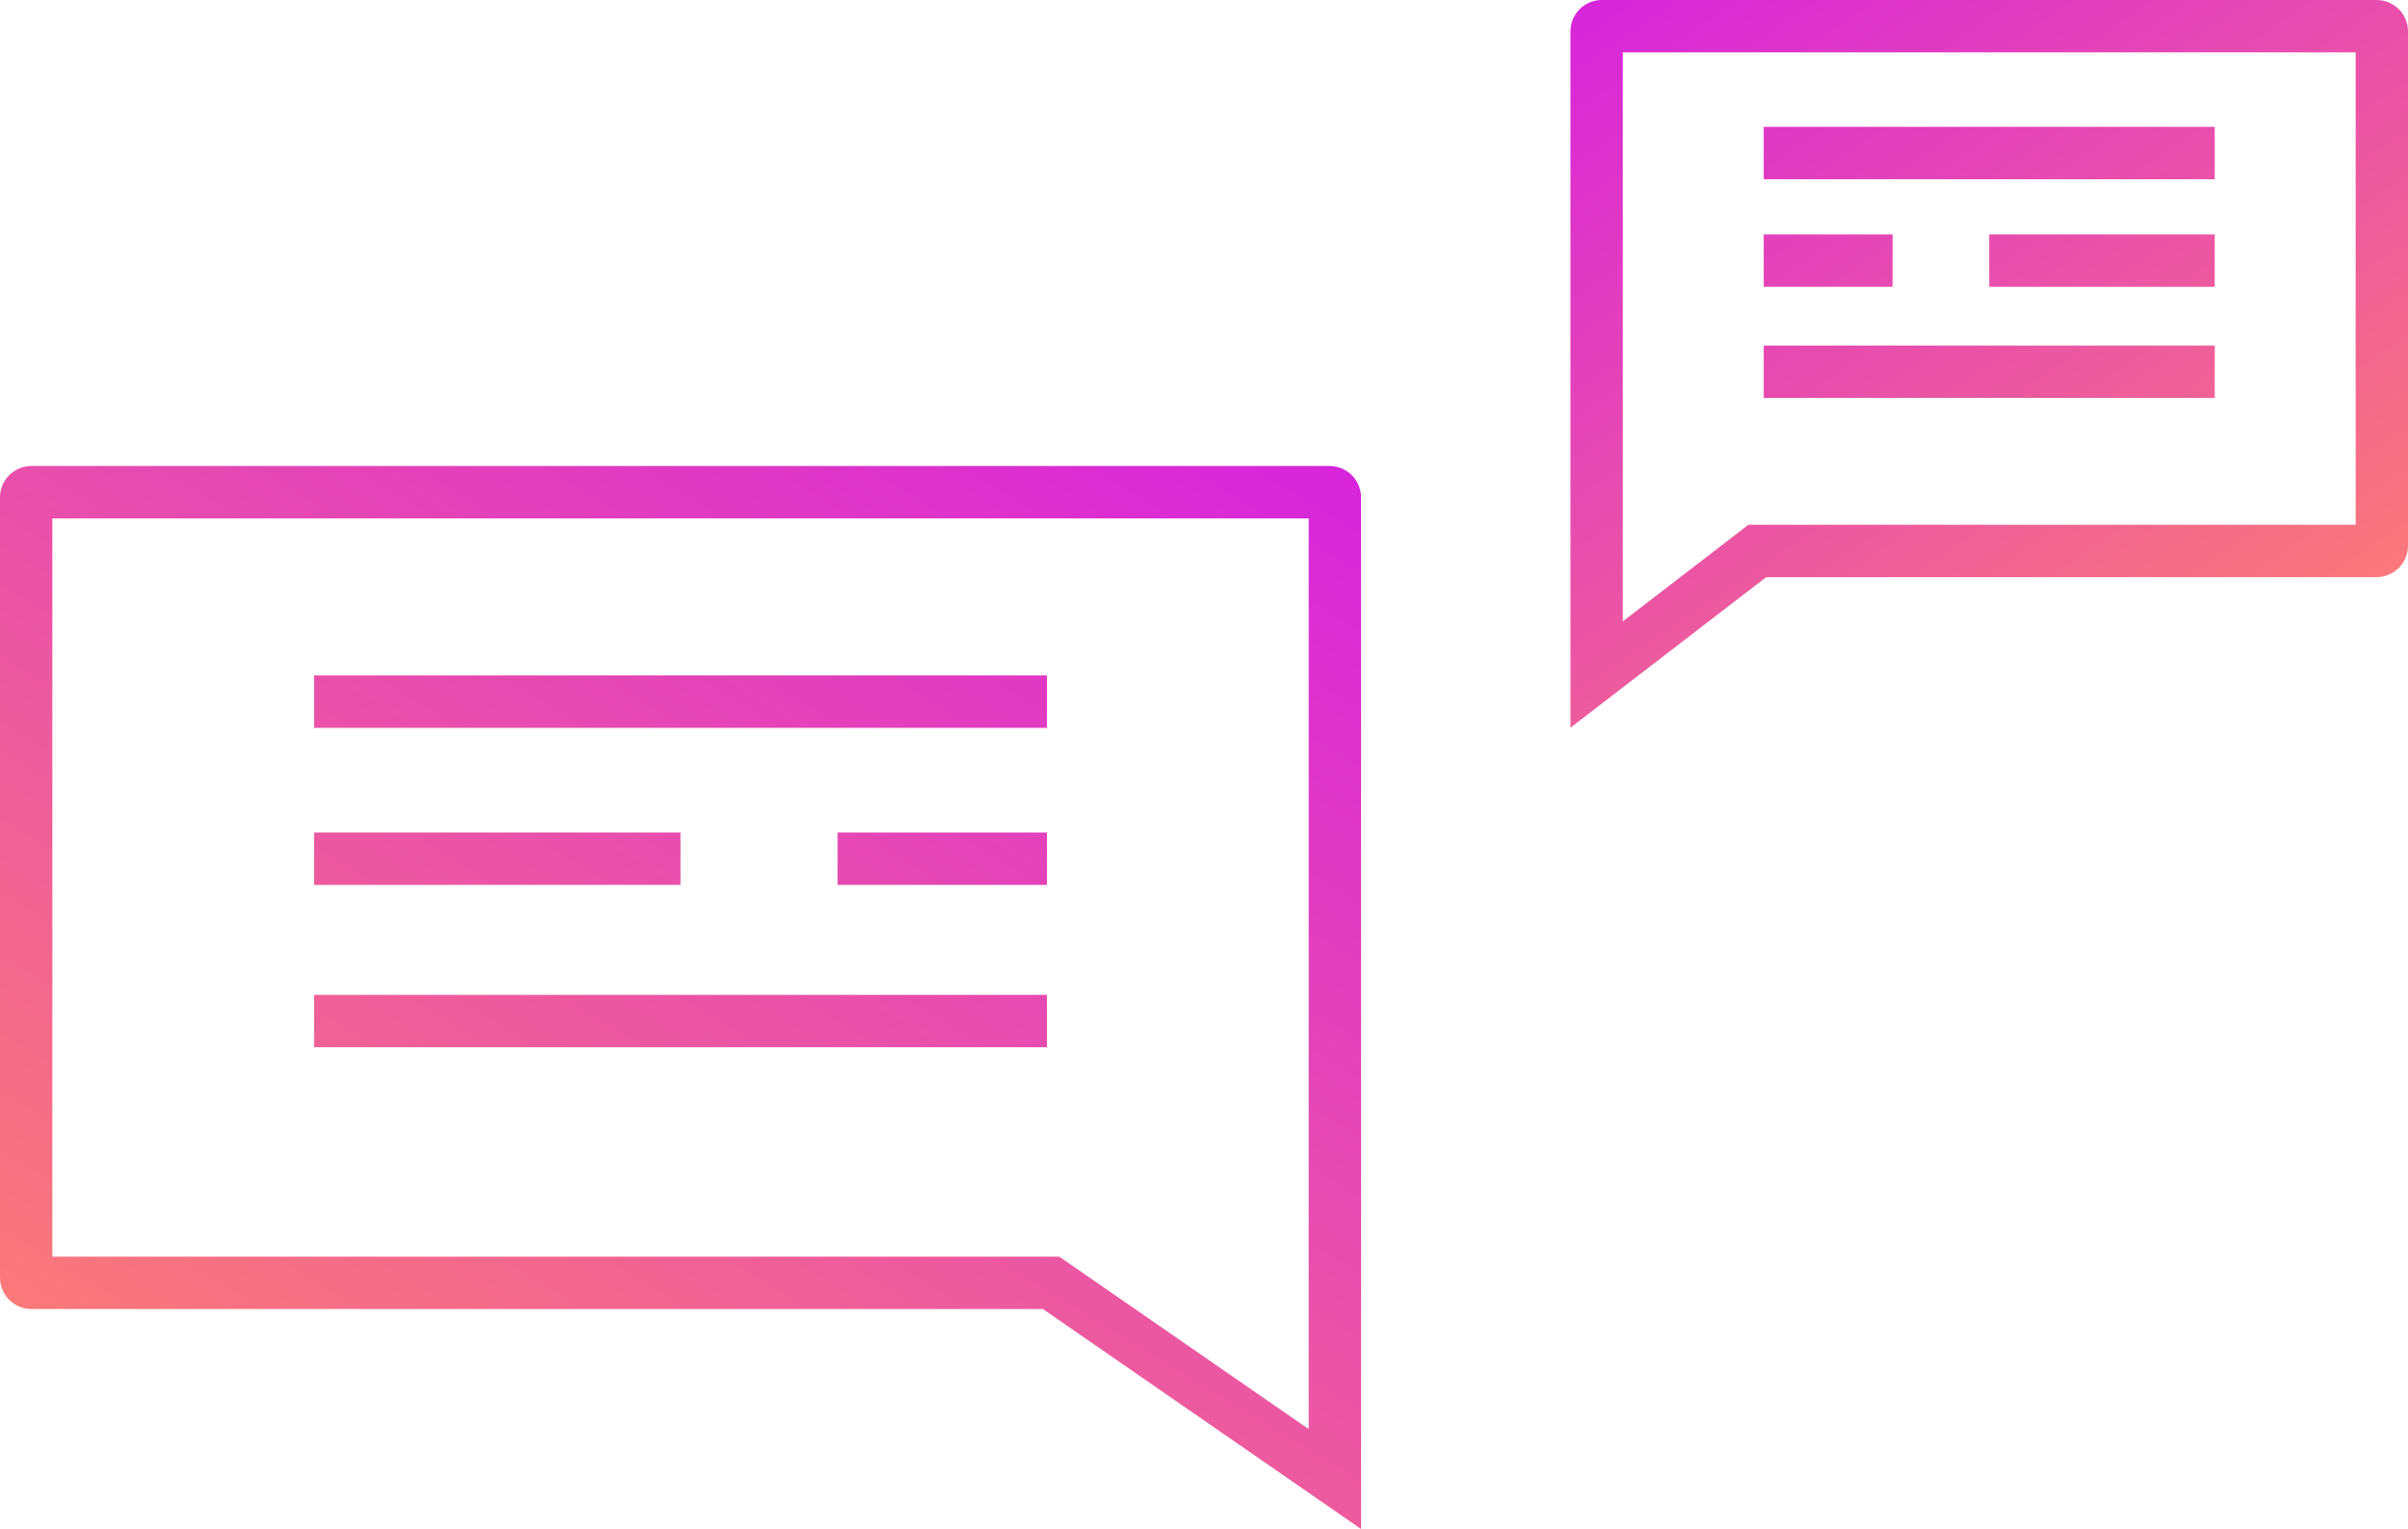
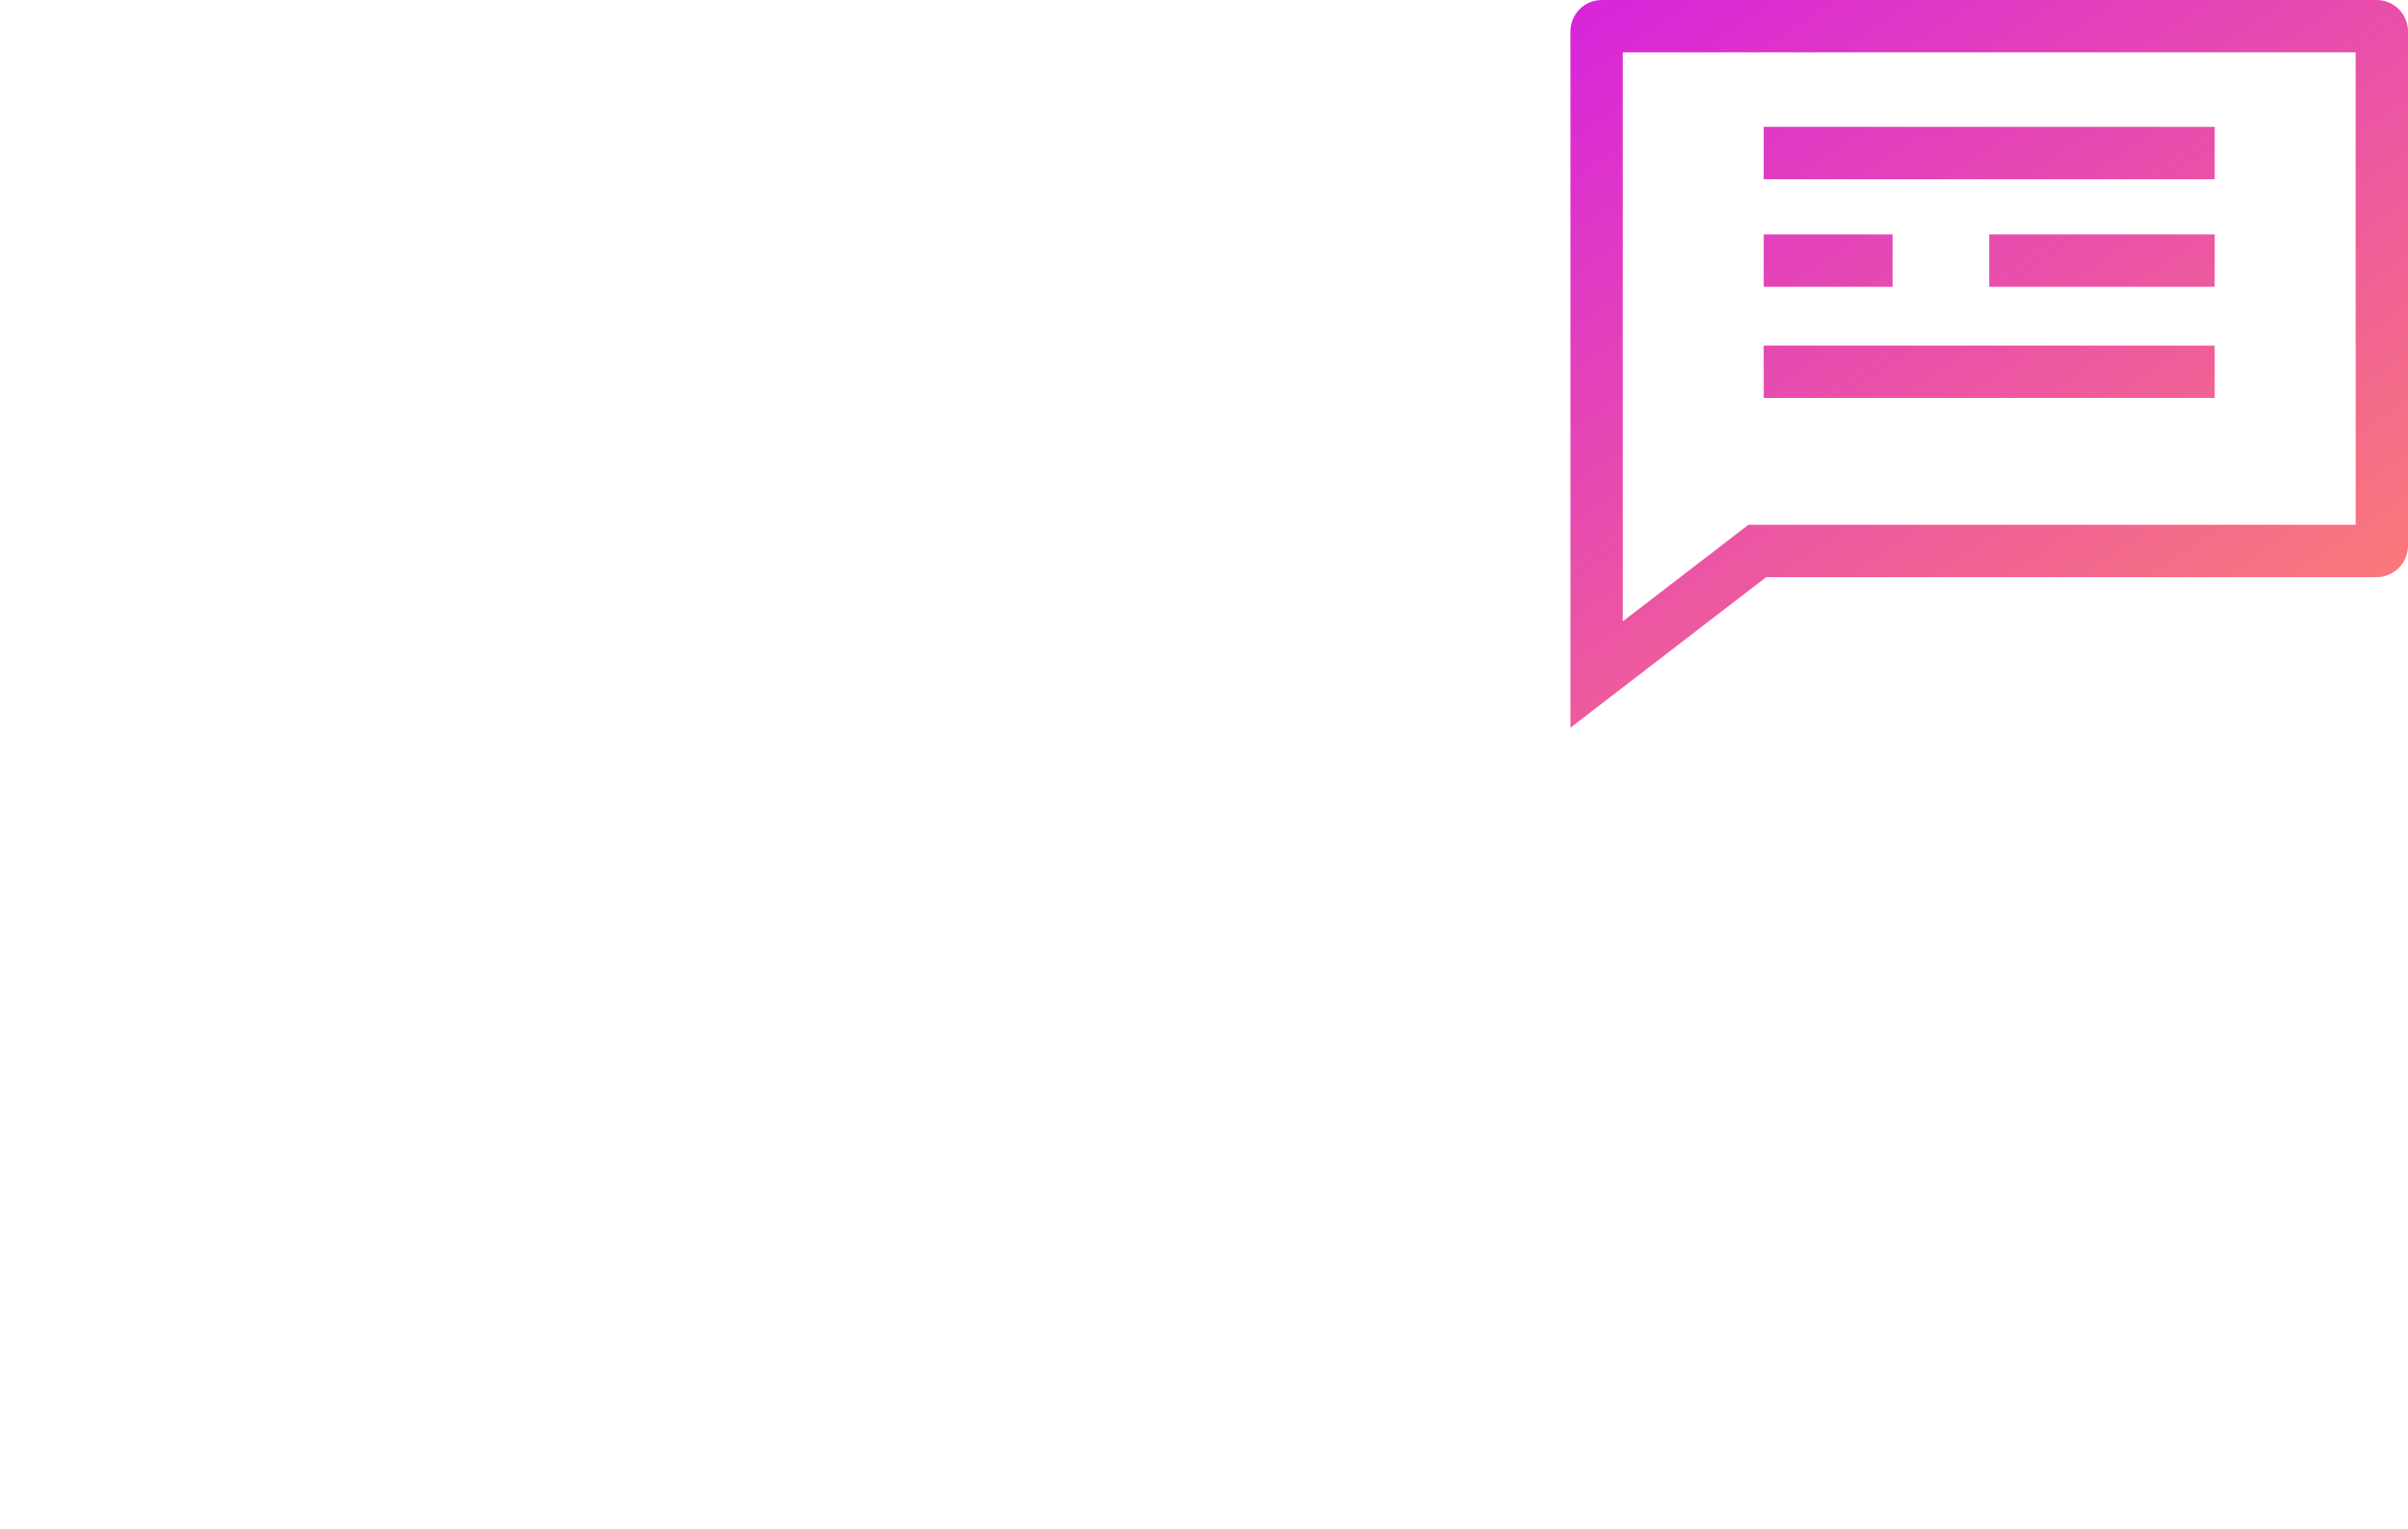
<svg xmlns="http://www.w3.org/2000/svg" width="460" height="292" viewBox="0 0 460 292" fill="none">
-   <path fill-rule="evenodd" clip-rule="evenodd" d="M202.354 240L204.92 241.774L250 272.932V250V245V99H10V240H199.234H202.354ZM260 279.844V250V245V95C260 91.686 257.314 89 254 89H6C2.686 89 0 91.686 0 95V244C0 247.314 2.686 250 6 250H199.234L250 285.088L260 292V279.844ZM200 139L60 139V129L200 129V139ZM200 200V190L60 190V200L200 200ZM130 169H60V159H130V169ZM160 169H200V159H160V169Z" fill="url(#paint0_linear)" />
  <path fill-rule="evenodd" clip-rule="evenodd" d="M333.994 100.223L331.299 102.296L310 118.673V110.223V106.8V10H450V100.223H337.394H333.994ZM300 126.362V110.223V106.8V6C300 2.686 302.686 0 306 0H454C457.314 0 460 2.686 460 6V104.223C460 107.537 457.314 110.223 454 110.223H337.394L310 131.288L300 138.977V126.362ZM336.923 34.231L423.077 34.231L423.077 24.231L336.923 24.231V34.231ZM336.924 75.992V65.992L423.078 65.992V75.992L336.924 75.992ZM380.001 54.769H423.078V44.769H380.001V54.769ZM361.539 54.769H336.924V44.769H361.539V54.769Z" fill="url(#paint1_linear)" />
  <defs>
    <linearGradient id="paint0_linear" x1="260" y1="89" x2="100.162" y2="352.71" gradientUnits="userSpaceOnUse">
      <stop stop-color="#D724DC" />
      <stop offset="1" stop-color="#FF856C" />
    </linearGradient>
    <linearGradient id="paint1_linear" x1="300" y1="-6.43065e-06" x2="414.432" y2="169.704" gradientUnits="userSpaceOnUse">
      <stop stop-color="#D724DC" />
      <stop offset="1" stop-color="#FF856C" />
    </linearGradient>
  </defs>
</svg>